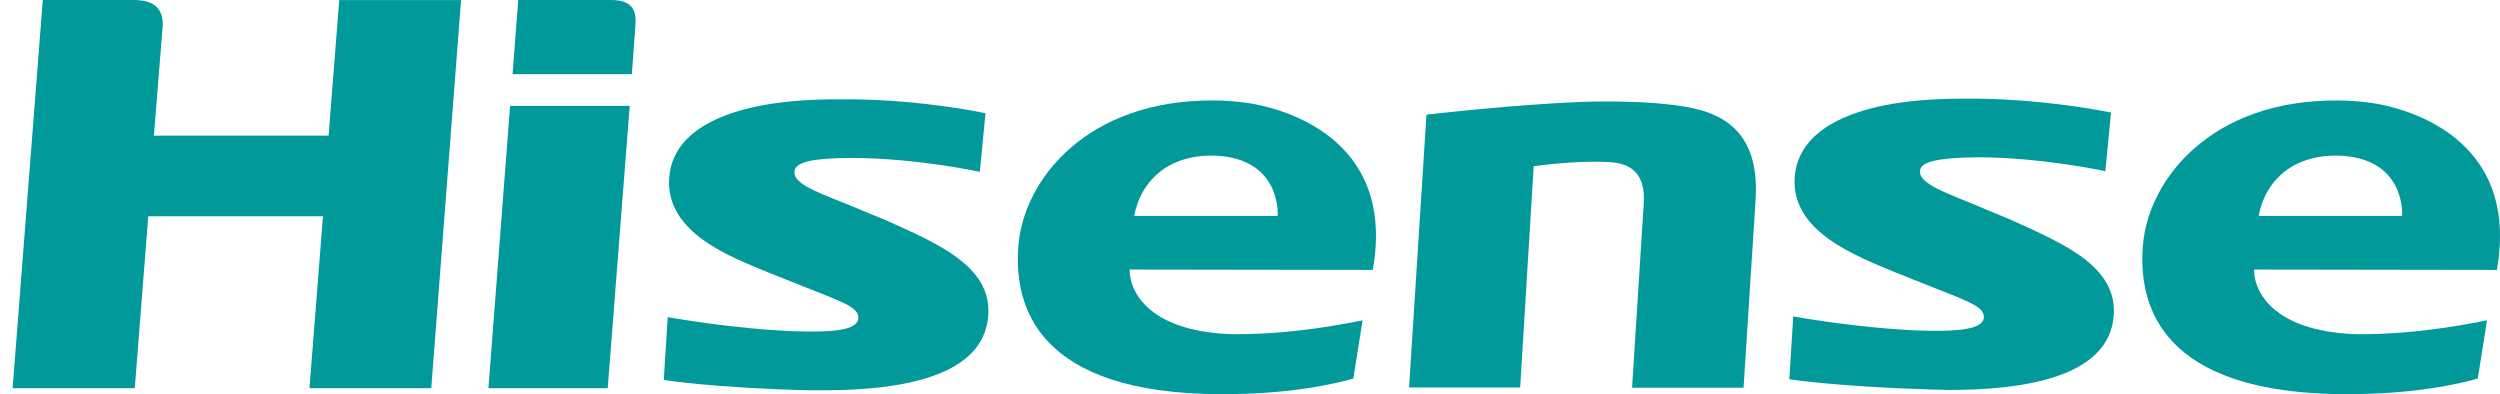
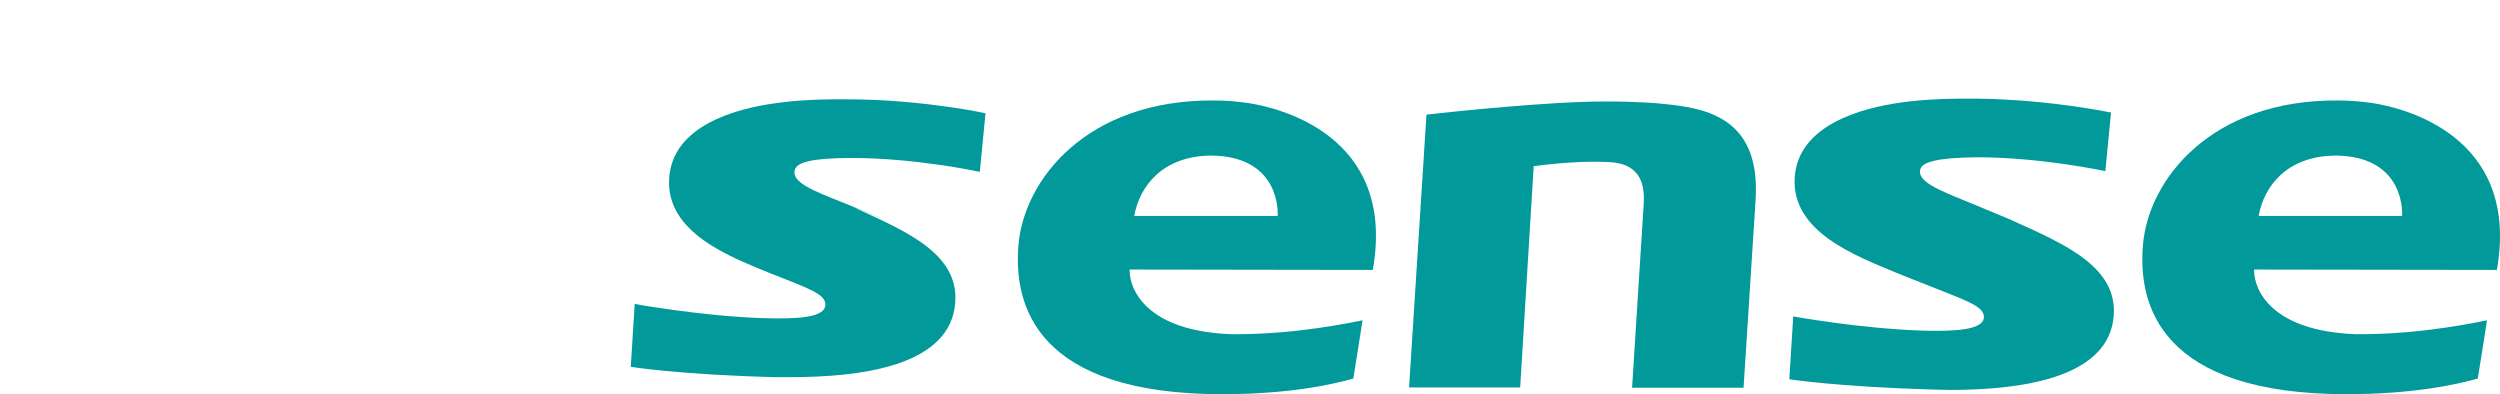
<svg xmlns="http://www.w3.org/2000/svg" id="Layer_1" data-name="Layer 1" viewBox="0 0 540.92 85.3">
  <defs>
    <style>      .cls-1 {        fill: #01999a;      }    </style>
  </defs>
  <g id="g89">
-     <path id="path75" class="cls-1" d="M99.76,0l-6.45,83.99h-26.35l2.92-37.19h-37.8l-2.92,37.19H2.73L9.26,0h19.51c2.15,0,6.53.23,6.45,5.38l-1.92,23.98h37.8l2.3-29.35h26.35Z" />
    <path id="path73" class="cls-1" d="M435.24,47.64c11.75,5.3,23.74,10.37,21.97,21.82-2,12.53-20.36,14.91-35.41,14.91-1.15,0-2.38-.08-3.61-.08-20.66-.61-31.04-2.23-31.04-2.23l.85-13.6s14.29,2.61,27.81,3.07c7.68.23,13.29-.23,13.44-2.84.15-2.38-3.69-3.61-11.83-6.84l-7.14-2.84c-8.6-3.61-22.66-8.76-21.97-20.52.69-11.53,14.67-15.14,22.89-16.29,4.84-.69,9.91-.92,16.98-.85,15.52.23,28.58,3,28.58,3l-1.23,12.68s-13.83-3-27.73-3c-8.83.08-11.83,1.08-12.29,2.54-.85,2.69,4.07,4.61,10.52,7.22l9.22,3.84" />
-     <path id="path71" class="cls-1" d="M132.18,0c4.15,0,5.61,1.77,5.3,5.38-.08,1.54-.77,10.68-.77,10.68h-25.81L112.13,0h20.05M136.25,22.9l-4.76,61.09h-25.81l4.69-61.09h25.89Z" />
    <path id="path69" class="cls-1" d="M355.65,43.8c.54-8.76-6.15-8.68-8.45-8.76-6.76-.31-15.36.92-15.36.92l-2.92,47.87h-24.04l3.76-59.02s19.05-2.23,34.03-2.77c1.77-.08,3.53-.08,5.15-.08,6.3,0,10.83.38,11.45.46,8.68.85,21.74,2.23,20.59,20.75l-2.61,40.73h-24.12s1.84-29.28,2.54-40.11" />
    <path id="path65" class="cls-1" d="M540.25,58.4c5.15-29.43-20.9-35.2-27.04-36.12-2.23-.31-4.69-.54-7.3-.54-27.43-.23-41.1,17.06-42.25,31.35-1.08,12.99,3.84,32.2,44.1,32.2,14.75,0,24.28-2.23,28.35-3.38.46-2.69,1.31-8.3,2-12.6-2,.38-14.06,3-27.19,3h-1.23c-18.28-.69-21.97-9.61-21.97-13.76v-.23l52.55.08ZM488.7,46.72c1.15-6.45,6.15-12.99,16.67-13.06,15.36.15,14.37,13.06,14.37,13.06h-31.04Z" />
    <path id="path61" class="cls-1" d="M297.03,58.4c5.22-29.43-20.9-35.2-27.04-36.12-2.23-.31-4.69-.54-7.3-.54-27.42-.23-41.18,17.06-42.33,31.35-1.08,12.99,3.84,32.2,44.1,32.2,14.83,0,24.28-2.23,28.35-3.38.46-2.69,1.31-8.3,2-12.6-2,.38-14.06,3-27.19,3h-1.23c-18.28-.69-21.97-9.61-21.97-13.76v-.23l52.62.08ZM245.41,46.72c1.15-6.45,6.15-12.99,16.67-13.06,15.36.15,14.37,13.06,14.37,13.06h-31.04Z" />
-     <path id="path31" class="cls-1" d="M191.64,47.64l-9.14-3.77c-6.45-2.54-11.37-4.46-10.52-7.15.46-1.54,3.46-2.54,12.29-2.54,13.9,0,27.73,3,27.73,3l1.23-12.68s-13.06-2.84-28.58-3c-7.07-.08-12.14.15-16.98.85-8.3,1.15-22.2,4.76-22.89,16.29-.69,11.83,13.37,16.98,21.97,20.52l7.14,2.84c8.14,3.23,11.98,4.46,11.83,6.84-.15,2.69-5.76,3.07-13.44,2.84-13.52-.46-27.81-3.07-27.81-3.07l-.85,13.6s10.37,1.69,31.04,2.23h3.61c15.06,0,33.42-2.38,35.41-14.91,1.84-11.53-10.29-16.6-22.05-21.9" />
+     <path id="path31" class="cls-1" d="M191.64,47.64l-9.14-3.77c-6.45-2.54-11.37-4.46-10.52-7.15.46-1.54,3.46-2.54,12.29-2.54,13.9,0,27.73,3,27.73,3l1.23-12.68s-13.06-2.84-28.58-3c-7.07-.08-12.14.15-16.98.85-8.3,1.15-22.2,4.76-22.89,16.29-.69,11.83,13.37,16.98,21.97,20.52c8.14,3.23,11.98,4.46,11.83,6.84-.15,2.69-5.76,3.07-13.44,2.84-13.52-.46-27.81-3.07-27.81-3.07l-.85,13.6s10.37,1.69,31.04,2.23h3.61c15.06,0,33.42-2.38,35.41-14.91,1.84-11.53-10.29-16.6-22.05-21.9" />
  </g>
</svg>